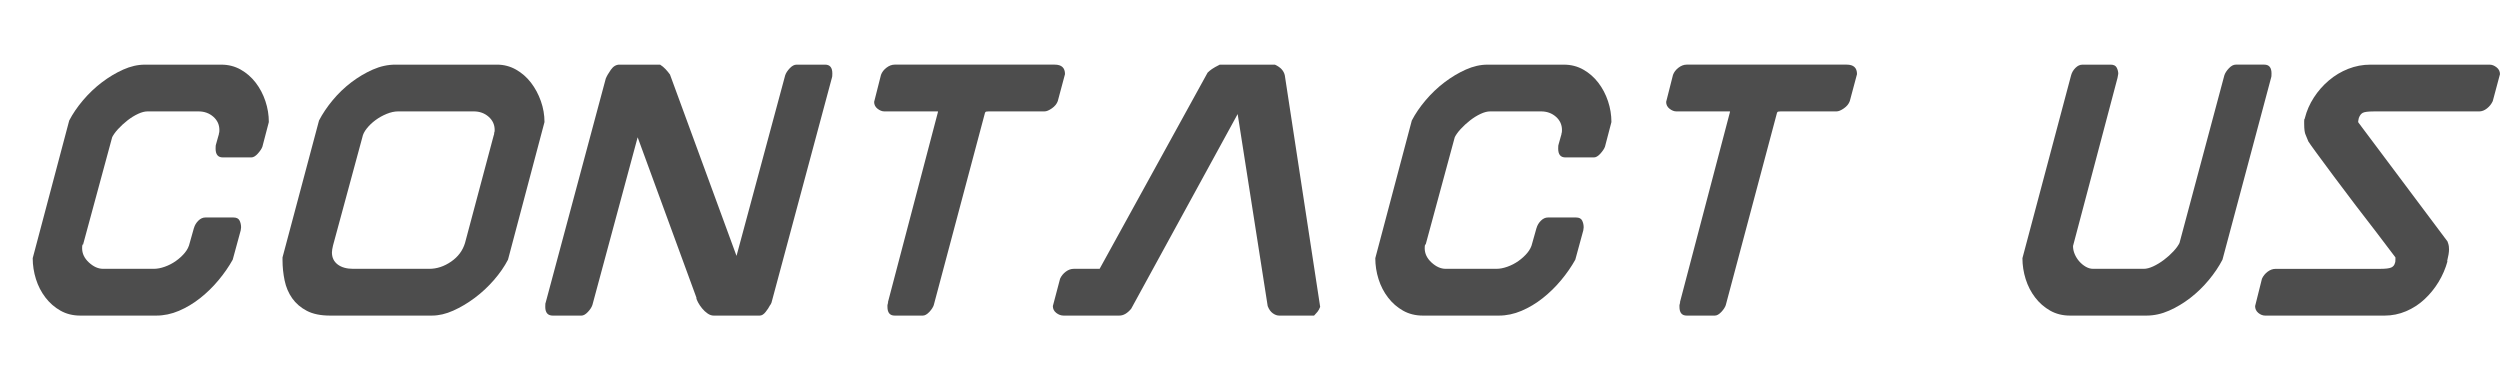
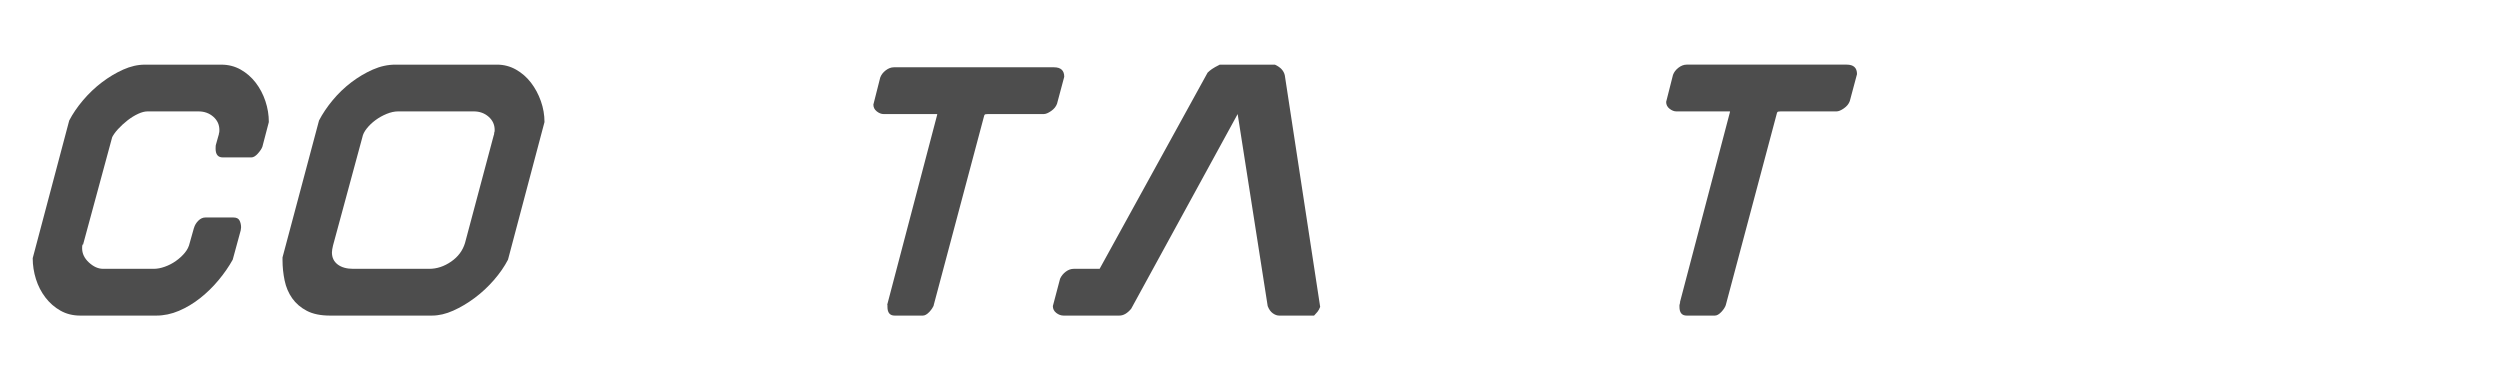
<svg xmlns="http://www.w3.org/2000/svg" id="b" viewBox="0 0 306.232 46.109">
  <g id="c">
    <path d="M23.754,27.945c.093-.341.271-.644.535-.908.264-.263.551-.396.862-.396h3.447c.373,0,.621.125.745.373.124.249.187.528.187.838l-.047.373-.978,3.586c-.466.838-1.041,1.669-1.723,2.492-.683.823-1.437,1.561-2.259,2.212-.823.652-1.693,1.172-2.608,1.561-.916.389-1.84.582-2.771.582h-9.315c-.901,0-1.708-.202-2.422-.605-.715-.403-1.327-.939-1.84-1.607-.512-.667-.901-1.42-1.164-2.259-.264-.838-.396-1.692-.396-2.562l4.471-16.86c.434-.838,1.001-1.668,1.7-2.492.699-.822,1.467-1.552,2.305-2.189.838-.636,1.707-1.156,2.608-1.56.9-.403,1.785-.605,2.655-.605h9.362c.869,0,1.661.202,2.375.605.714.404,1.327.939,1.84,1.607.512.668.908,1.42,1.188,2.259s.419,1.692.419,2.562l-.792,3.027c-.093.249-.28.528-.559.838-.28.311-.544.466-.792.466h-3.493c-.59,0-.885-.356-.885-1.071,0-.31.015-.481.046-.512l.326-1.165v.047c0-.062.007-.109.023-.14.015-.03.023-.077.023-.14.031-.03.046-.155.046-.373,0-.652-.249-1.195-.745-1.63-.497-.435-1.103-.652-1.816-.652h-6.241c-.342,0-.73.101-1.164.303-.435.203-.862.466-1.281.792-.419.326-.808.683-1.165,1.071-.357.389-.614.753-.769,1.094l.047-.093-3.586,13.228v-.14c0,.031-.016.047-.047.047v.046c-.031.031-.047.171-.047.419,0,.652.28,1.234.838,1.747.559.512,1.133.769,1.723.769h6.241c.403,0,.846-.085,1.327-.256.481-.17.932-.403,1.351-.699.419-.295.784-.629,1.094-1.001.31-.373.512-.776.605-1.211l.512-1.816Z" fill="#4d4d4d" />
    <path d="M40.427,38.657c-1.149,0-2.096-.193-2.841-.582-.745-.388-1.344-.9-1.793-1.537-.45-.636-.761-1.366-.931-2.189-.171-.823-.256-1.654-.256-2.492v-.326l4.471-16.768c.434-.838.993-1.668,1.677-2.492.683-.822,1.444-1.552,2.282-2.189.838-.636,1.715-1.156,2.631-1.56.916-.403,1.84-.605,2.771-.605h12.436c.838,0,1.614.202,2.329.605.714.404,1.327.939,1.84,1.607.512.668.916,1.42,1.211,2.259.295.838.443,1.692.443,2.562l-4.471,16.86c-.435.838-1.009,1.669-1.723,2.492-.715.823-1.499,1.553-2.352,2.189-.854.637-1.731,1.157-2.632,1.561-.901.404-1.77.605-2.608.605h-12.482ZM40.8,30.041c-.093.372-.14.668-.14.885,0,.621.233,1.11.699,1.467.466.357,1.102.536,1.909.536h9.315c.932,0,1.824-.295,2.678-.885.854-.589,1.42-1.351,1.7-2.282l3.54-13.274v.093c0-.062.007-.124.023-.187.015-.062.023-.124.023-.186.031-.031.047-.124.047-.28,0-.652-.249-1.195-.745-1.63-.497-.435-1.103-.652-1.816-.652h-9.269c-.435,0-.901.101-1.397.303-.497.203-.955.459-1.374.769-.419.311-.777.652-1.071,1.025-.295.373-.474.729-.536,1.071l-3.586,13.228Z" fill="#4d4d4d" />
-     <path d="M74.195,9.641c.124-.31.333-.675.629-1.095.295-.419.644-.628,1.048-.628h4.984c.248.156.473.342.675.559.202.218.38.435.536.652l8.151,22.216,5.962-22.123c.093-.28.28-.566.559-.862.28-.295.559-.442.838-.442h3.493c.59,0,.885.357.885,1.071,0,.311-.016.482-.047.513l-7.406,27.573c-.062.156-.124.264-.186.326-.124.249-.303.521-.536.815-.233.295-.474.442-.722.442h-5.636c-.249,0-.497-.085-.745-.256-.249-.17-.474-.38-.675-.628-.202-.248-.365-.489-.489-.722-.125-.233-.202-.426-.233-.582l.047.046-7.219-19.701-5.542,20.54c-.093.28-.28.567-.559.862-.28.295-.544.442-.792.442h-3.493c-.621,0-.931-.356-.931-1.071,0-.31.015-.481.047-.512l7.359-27.433Z" fill="#4d4d4d" />
-     <path d="M114.389,37.353c-.093.28-.28.567-.559.862-.279.295-.543.442-.792.442h-3.447c-.59,0-.885-.356-.885-1.071v-.279c0,.093.031-.016.093-.326l-.047.093,6.148-23.381c0-.031-.016-.047-.047-.047h-6.521c-.28,0-.559-.108-.838-.326-.28-.217-.419-.497-.419-.839l.838-3.307c.124-.341.349-.636.675-.885.326-.248.659-.373,1.001-.373h19.608c.838,0,1.257.388,1.257,1.164l-.885,3.307c-.125.342-.365.637-.722.885-.357.249-.66.373-.908.373h-6.847c-.093,0-.186.008-.28.023-.093.016-.156.101-.186.256l-6.241,23.427Z" fill="#4d4d4d" />
+     <path d="M114.389,37.353c-.093.28-.28.567-.559.862-.279.295-.543.442-.792.442h-3.447c-.59,0-.885-.356-.885-1.071v-.279l-.047.093,6.148-23.381c0-.031-.016-.047-.047-.047h-6.521c-.28,0-.559-.108-.838-.326-.28-.217-.419-.497-.419-.839l.838-3.307c.124-.341.349-.636.675-.885.326-.248.659-.373,1.001-.373h19.608c.838,0,1.257.388,1.257,1.164l-.885,3.307c-.125.342-.365.637-.722.885-.357.249-.66.373-.908.373h-6.847c-.093,0-.186.008-.28.023-.093.016-.156.101-.186.256l-6.241,23.427Z" fill="#4d4d4d" />
    <path d="M134.696,32.929l13.228-24.033c.155-.155.333-.303.536-.442.202-.14.52-.318.955-.536h6.753c.683.311,1.086.745,1.211,1.304l4.332,28.364c-.093.249-.202.451-.326.605-.125.156-.264.311-.419.466h-4.285c-.249,0-.505-.093-.769-.279-.264-.187-.474-.481-.629-.885l-3.679-23.521-13.041,23.847c-.466.559-.948.838-1.444.838h-6.847c-.311,0-.605-.108-.885-.326-.279-.217-.419-.496-.419-.838l.885-3.353c.155-.342.388-.629.699-.862.31-.233.636-.349.978-.349h3.167Z" fill="#4d4d4d" />
-     <path d="M188.211,27.945c.093-.341.271-.644.535-.908.264-.263.551-.396.862-.396h3.447c.373,0,.621.125.745.373.124.249.187.528.187.838l-.047.373-.978,3.586c-.466.838-1.041,1.669-1.723,2.492-.683.823-1.437,1.561-2.259,2.212-.823.652-1.693,1.172-2.608,1.561-.916.389-1.84.582-2.771.582h-9.315c-.901,0-1.708-.202-2.422-.605-.715-.403-1.327-.939-1.84-1.607-.512-.667-.901-1.42-1.164-2.259-.264-.838-.396-1.692-.396-2.562l4.471-16.86c.434-.838,1.001-1.668,1.7-2.492.699-.822,1.467-1.552,2.305-2.189.838-.636,1.707-1.156,2.608-1.56.9-.403,1.785-.605,2.655-.605h9.362c.869,0,1.661.202,2.375.605.714.404,1.327.939,1.84,1.607.512.668.908,1.42,1.188,2.259s.419,1.692.419,2.562l-.792,3.027c-.093.249-.28.528-.559.838-.28.311-.544.466-.792.466h-3.493c-.59,0-.885-.356-.885-1.071,0-.31.015-.481.046-.512l.326-1.165v.047c0-.062.007-.109.023-.14.015-.03.023-.077.023-.14.031-.03.046-.155.046-.373,0-.652-.249-1.195-.745-1.63-.497-.435-1.103-.652-1.816-.652h-6.241c-.342,0-.73.101-1.164.303-.435.203-.862.466-1.281.792-.419.326-.808.683-1.165,1.071-.357.389-.614.753-.769,1.094l.047-.093-3.586,13.228v-.14c0,.031-.016.047-.047.047v.046c-.031.031-.047.171-.047.419,0,.652.28,1.234.838,1.747.559.512,1.133.769,1.723.769h6.241c.403,0,.846-.085,1.327-.256.481-.17.932-.403,1.351-.699.419-.295.784-.629,1.094-1.001.31-.373.512-.776.605-1.211l.512-1.816Z" fill="#4d4d4d" />
    <path d="M211.405,37.353c-.093.28-.28.567-.559.862-.279.295-.543.442-.792.442h-3.447c-.59,0-.885-.356-.885-1.071v-.279c0,.093.031-.016.093-.326l-.047.093,6.148-23.381c0-.031-.016-.047-.047-.047h-6.521c-.28,0-.559-.108-.838-.326-.28-.217-.419-.497-.419-.839l.838-3.307c.124-.341.349-.636.675-.885.326-.248.659-.373,1.001-.373h19.608c.838,0,1.257.388,1.257,1.164l-.885,3.307c-.125.342-.365.637-.722.885-.357.249-.66.373-.908.373h-6.847c-.093,0-.186.008-.28.023-.093.016-.156.101-.186.256l-6.241,23.427Z" fill="#4d4d4d" />
-     <path d="M253.556,38.657c-.901,0-1.708-.202-2.422-.605-.715-.403-1.327-.939-1.84-1.607-.512-.667-.901-1.42-1.164-2.259-.264-.838-.396-1.692-.396-2.562l5.962-22.402c.093-.342.271-.645.535-.908.264-.264.551-.396.862-.396h3.447c.373,0,.621.125.745.373.124.249.187.497.187.745,0,.031-.031.202-.093.512l-5.449,20.586c0,.342.07.675.21,1.001s.326.622.559.885c.233.264.496.482.792.652.295.171.598.256.908.256h6.195c.341,0,.729-.101,1.165-.303.434-.202.869-.466,1.304-.792.435-.326.83-.683,1.188-1.071.357-.388.613-.752.769-1.095l-.047.093,5.496-20.54c.093-.28.28-.566.559-.862.279-.295.559-.442.838-.442h3.493c.589,0,.885.357.885,1.071,0,.311-.016.482-.046.513l-5.962,22.31c-.435.838-.994,1.669-1.677,2.492-.683.823-1.437,1.553-2.259,2.189-.823.637-1.693,1.157-2.608,1.561-.916.404-1.84.605-2.771.605h-9.362Z" fill="#4d4d4d" />
-     <path d="M293.424,31.811v-.279c-.901-1.18-1.677-2.205-2.329-3.074-.777-.993-1.63-2.103-2.562-3.33-.931-1.226-1.809-2.391-2.632-3.493-.823-1.102-1.53-2.057-2.119-2.864-.59-.807-.931-1.288-1.025-1.444l-.326-.792c-.125-.248-.186-.699-.186-1.351v-.326c0-.186.015-.294.046-.326v.093c0-.03.007-.062.023-.093.015-.031.023-.062.023-.093.217-.869.582-1.7,1.094-2.492.512-.792,1.125-1.491,1.84-2.096.714-.605,1.506-1.079,2.375-1.42.869-.341,1.77-.512,2.701-.512h14.625c.28,0,.559.109.838.326.28.218.419.497.419.838l-.885,3.307c-.156.342-.388.637-.698.885-.311.249-.637.373-.978.373h-12.901c-.715,0-1.172.063-1.374.187-.202.125-.349.326-.442.605v-.046c-.031.155-.055.272-.07.349-.016.078-.023.132-.023.163,0,.062.031.125.093.186l10.852,14.485c.093.249.147.442.163.582.015.14.023.272.023.396,0,.342-.078.823-.233,1.444h.047c-.249.901-.614,1.747-1.094,2.538-.482.792-1.056,1.499-1.723,2.119-.668.622-1.42,1.111-2.259,1.467-.838.357-1.723.536-2.655.536h-14.578c-.311,0-.598-.108-.862-.326-.264-.217-.396-.496-.396-.838l.838-3.353c.155-.342.388-.629.698-.862.31-.233.636-.349.978-.349h12.808c.652,0,1.102-.054,1.351-.163.248-.108.403-.303.466-.583.031-.03.047-.155.047-.373Z" fill="#4d4d4d" />
  </g>
</svg>